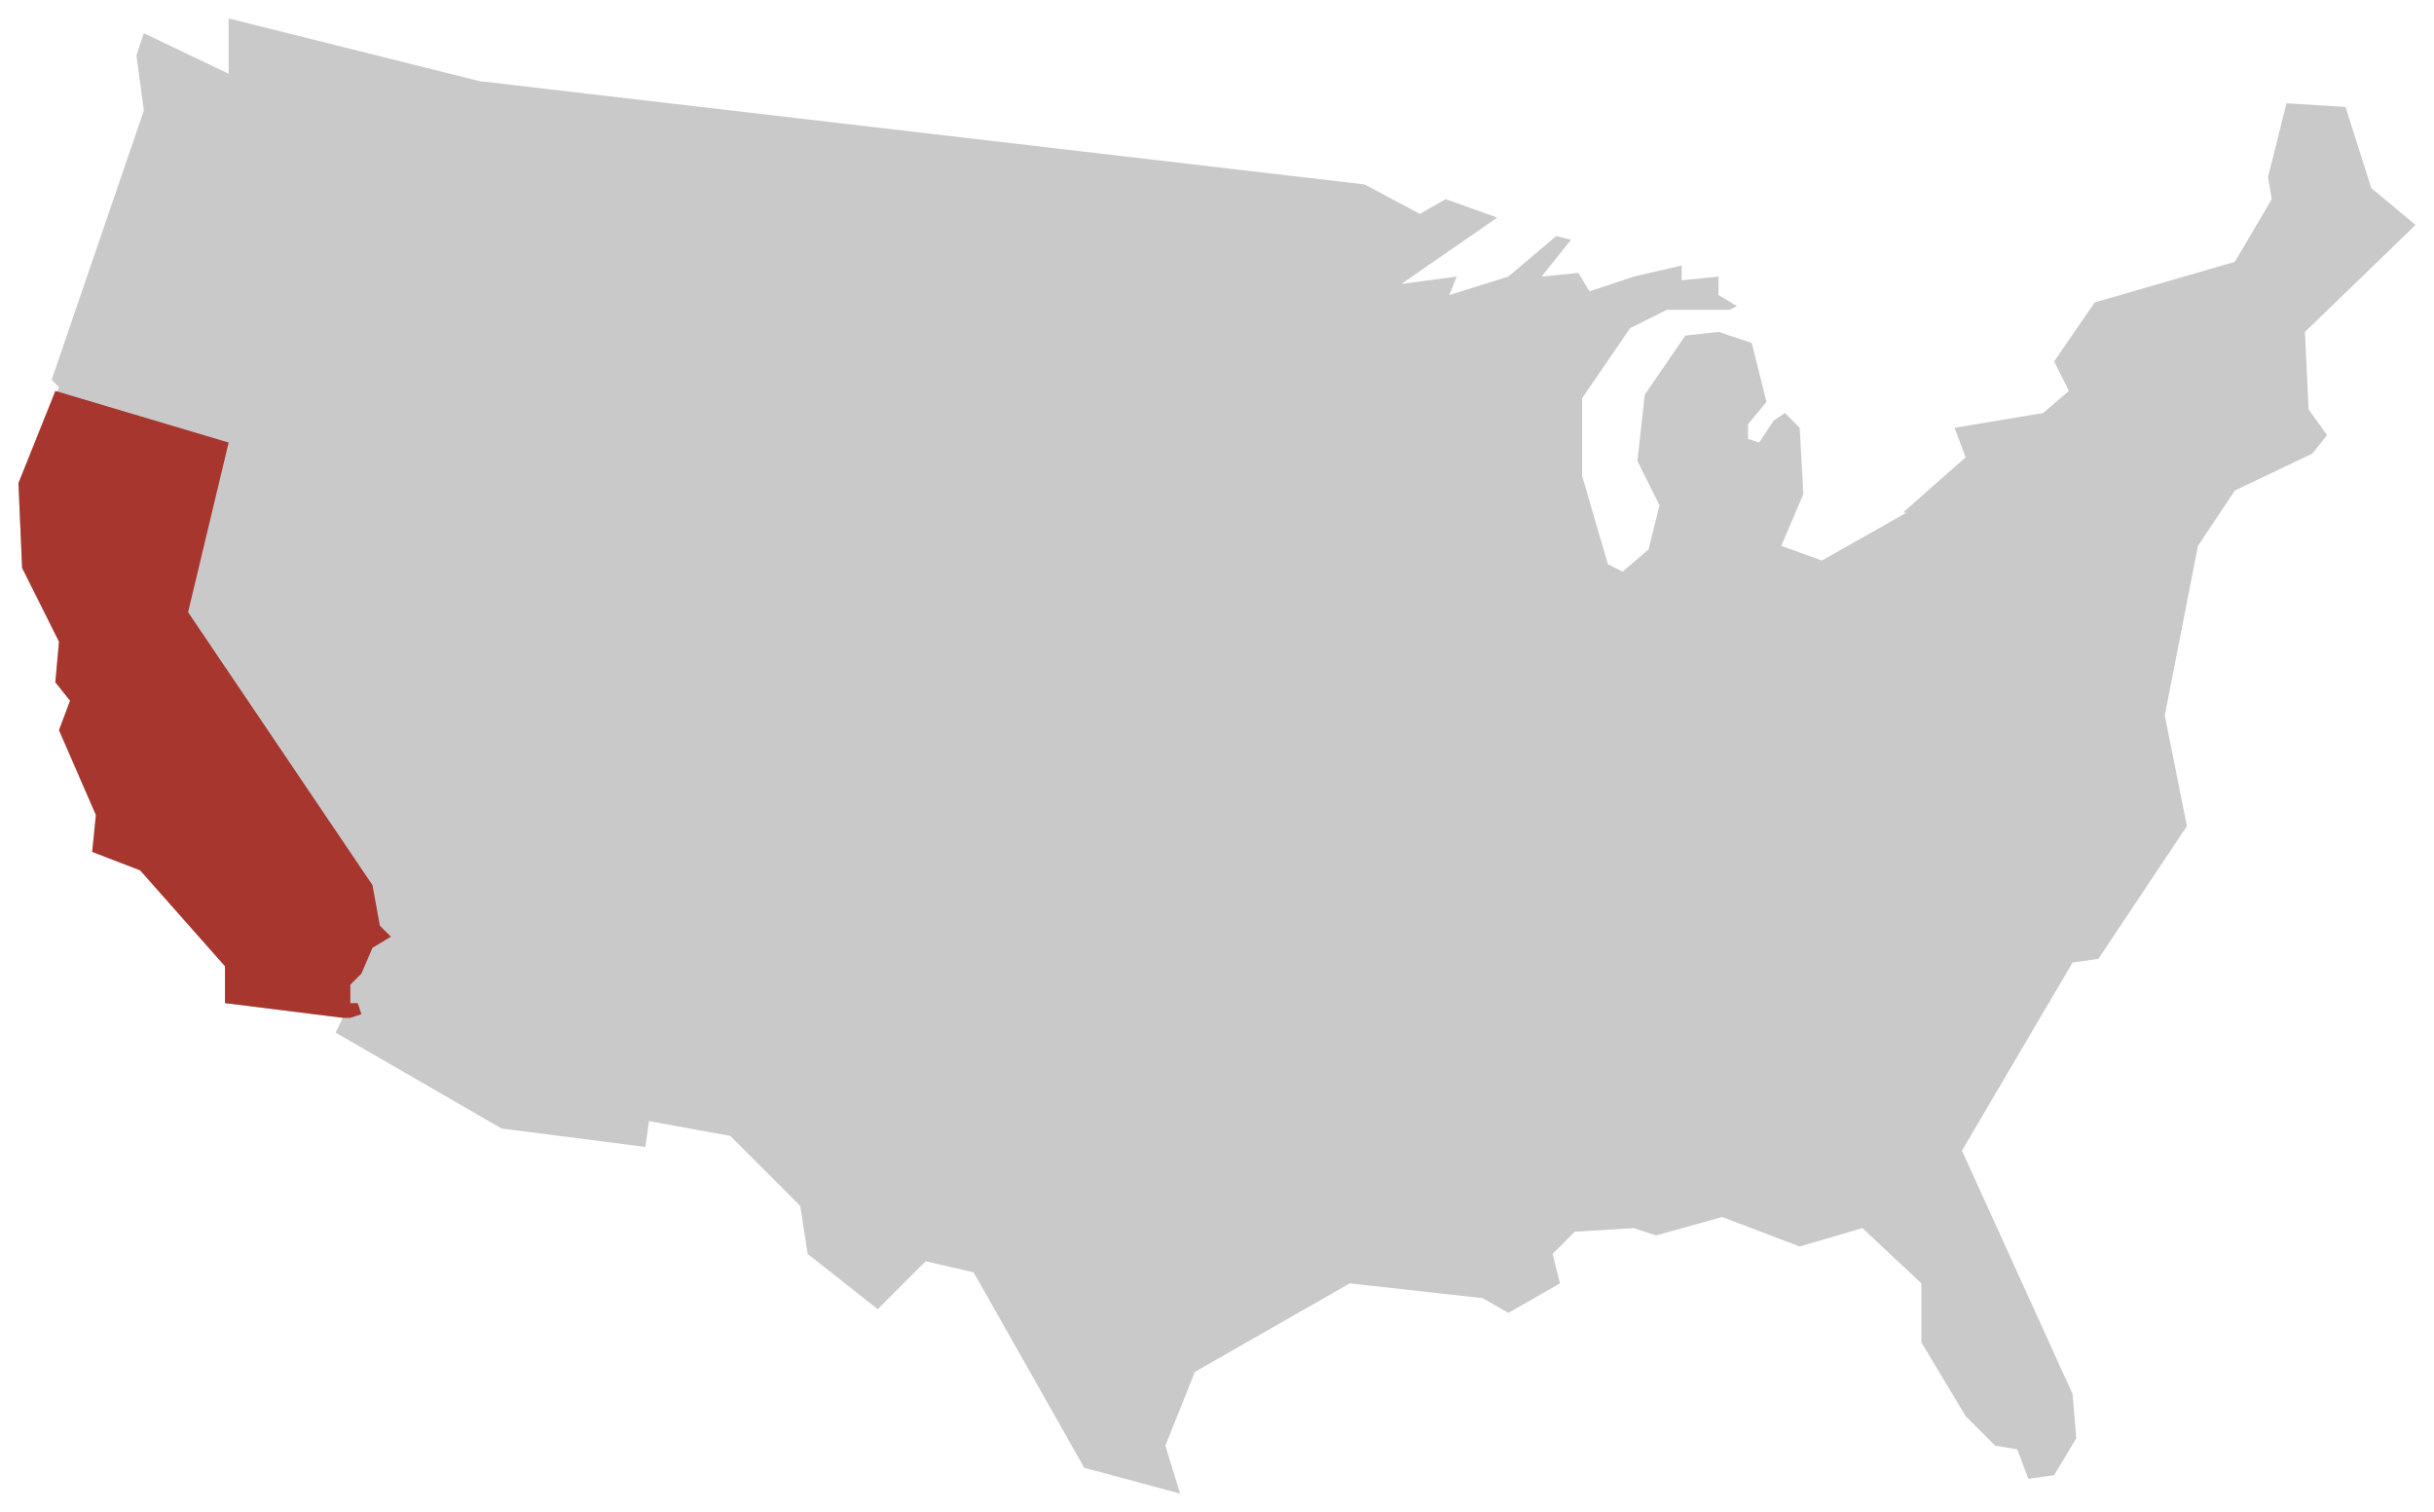
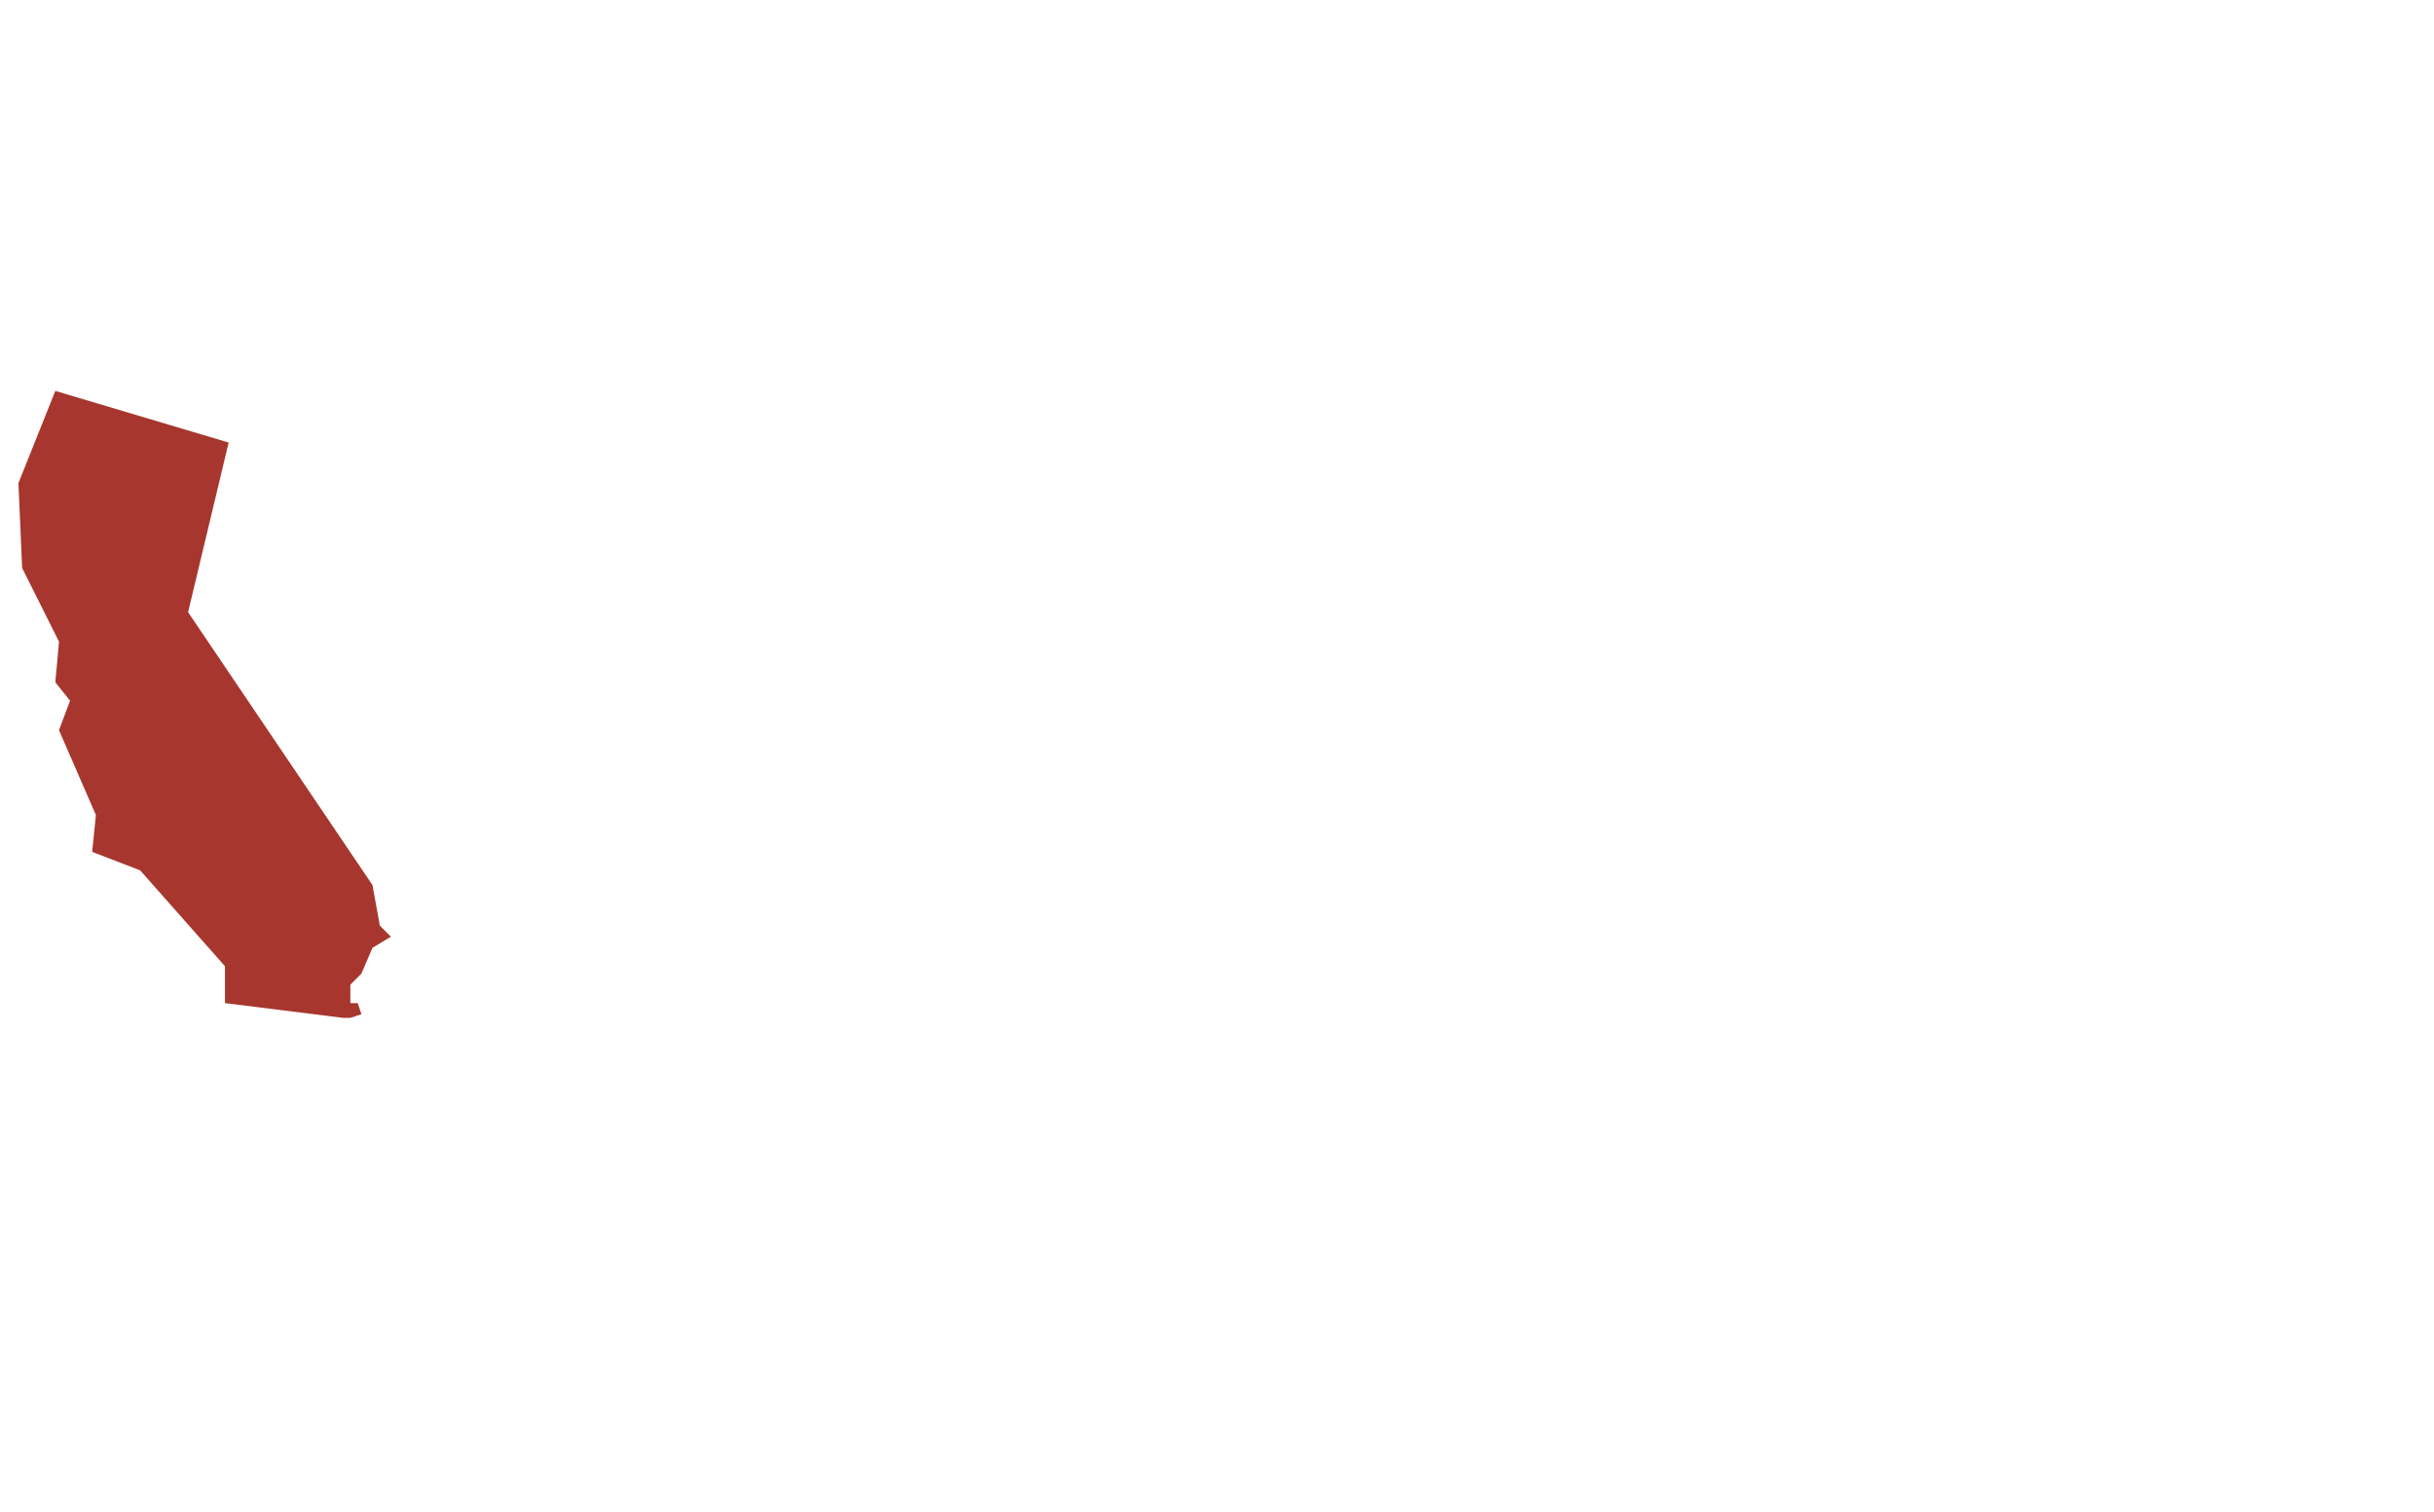
<svg xmlns="http://www.w3.org/2000/svg" version="1.1" id="Layer_1" x="0px" y="0px" viewBox="0 0 66 41" style="enable-background:new 0 0 66 41;" xml:space="preserve">
  <style type="text/css">
	.st0{fill:#C9C9C9;}
	.st1{fill:#A7362E;}
</style>
-   <polygon class="st0" points="64.3,5.1 63.6,2.9 62,2.8 61.5,4.8 61.6,5.4 60.6,7.1 56.8,8.2 55.7,9.8 56.1,10.6 55.4,11.2 53,11.6   53.3,12.4 51.6,13.9 51.7,13.9 49.4,15.2 48.3,14.8 48.9,13.4 48.8,11.6 48.4,11.2 48.1,11.4 47.7,12 47.4,11.9 47.4,11.5   47.9,10.9 47.5,9.3 46.6,9 45.7,9.1 44.6,10.7 44.4,12.5 45,13.7 44.7,14.9 44,15.5 43.6,15.3 42.9,12.9 42.9,10.8 44.2,8.9   45.2,8.4 46.9,8.4 47.1,8.3 46.6,8 46.6,7.5 45.6,7.6 45.6,7.2 44.3,7.5 43.1,7.9 42.8,7.4 41.8,7.5 42.6,6.5 42.2,6.4 40.9,7.5   39.3,8 39.5,7.5 38,7.7 40.6,5.9 39.2,5.4 38.5,5.8 37,5 13,2.2 6.2,0.5 6.2,2 3.9,0.9 3.7,1.5 3.9,3 1.4,10.3 1.6,10.5 0.5,13.1   0.6,15.4 1.6,17.4 1.5,18.5 1.9,19 1.6,19.8 2.6,22.1 2.5,23.1 3.8,23.6 6.1,26.2 6.1,27.2 9.3,27.6 9.1,28 13.6,30.6 17.5,31.1   17.6,30.4 19.8,30.8 21.7,32.7 21.9,34 23.8,35.5 25.1,34.2 26.4,34.5 29.4,39.8 32,40.5 31.6,39.2 32.4,37.2 36.6,34.8 40.2,35.2   40.9,35.6 42.3,34.8 42.1,34 42.7,33.4 44.3,33.3 44.9,33.5 46.7,33 48.8,33.8 50.5,33.3 52.1,34.8 52.1,36.4 53.3,38.4 54.1,39.2   54.7,39.3 55,40.1 55.7,40 56.3,39 56.2,37.8 53.2,31.2 56.2,26.1 56.9,26 59.3,22.4 58.7,19.4 59.6,14.8 60.6,13.3 62.7,12.3   63.1,11.8 62.6,11.1 62.5,9 65.5,6.1 " />
  <polygon class="st1" points="9.5,27.6 9.8,27.5 9.7,27.2 9.5,27.2 9.5,26.7 9.8,26.4 10.1,25.7 10.6,25.4 10.3,25.1 10.1,24   5.1,16.6 6.2,12 1.5,10.6 0.5,13.1 0.6,15.4 1.6,17.4 1.5,18.5 1.9,19 1.6,19.8 2.6,22.1 2.5,23.1 3.8,23.6 6.1,26.2 6.1,27.2   9.3,27.6 " />
</svg>